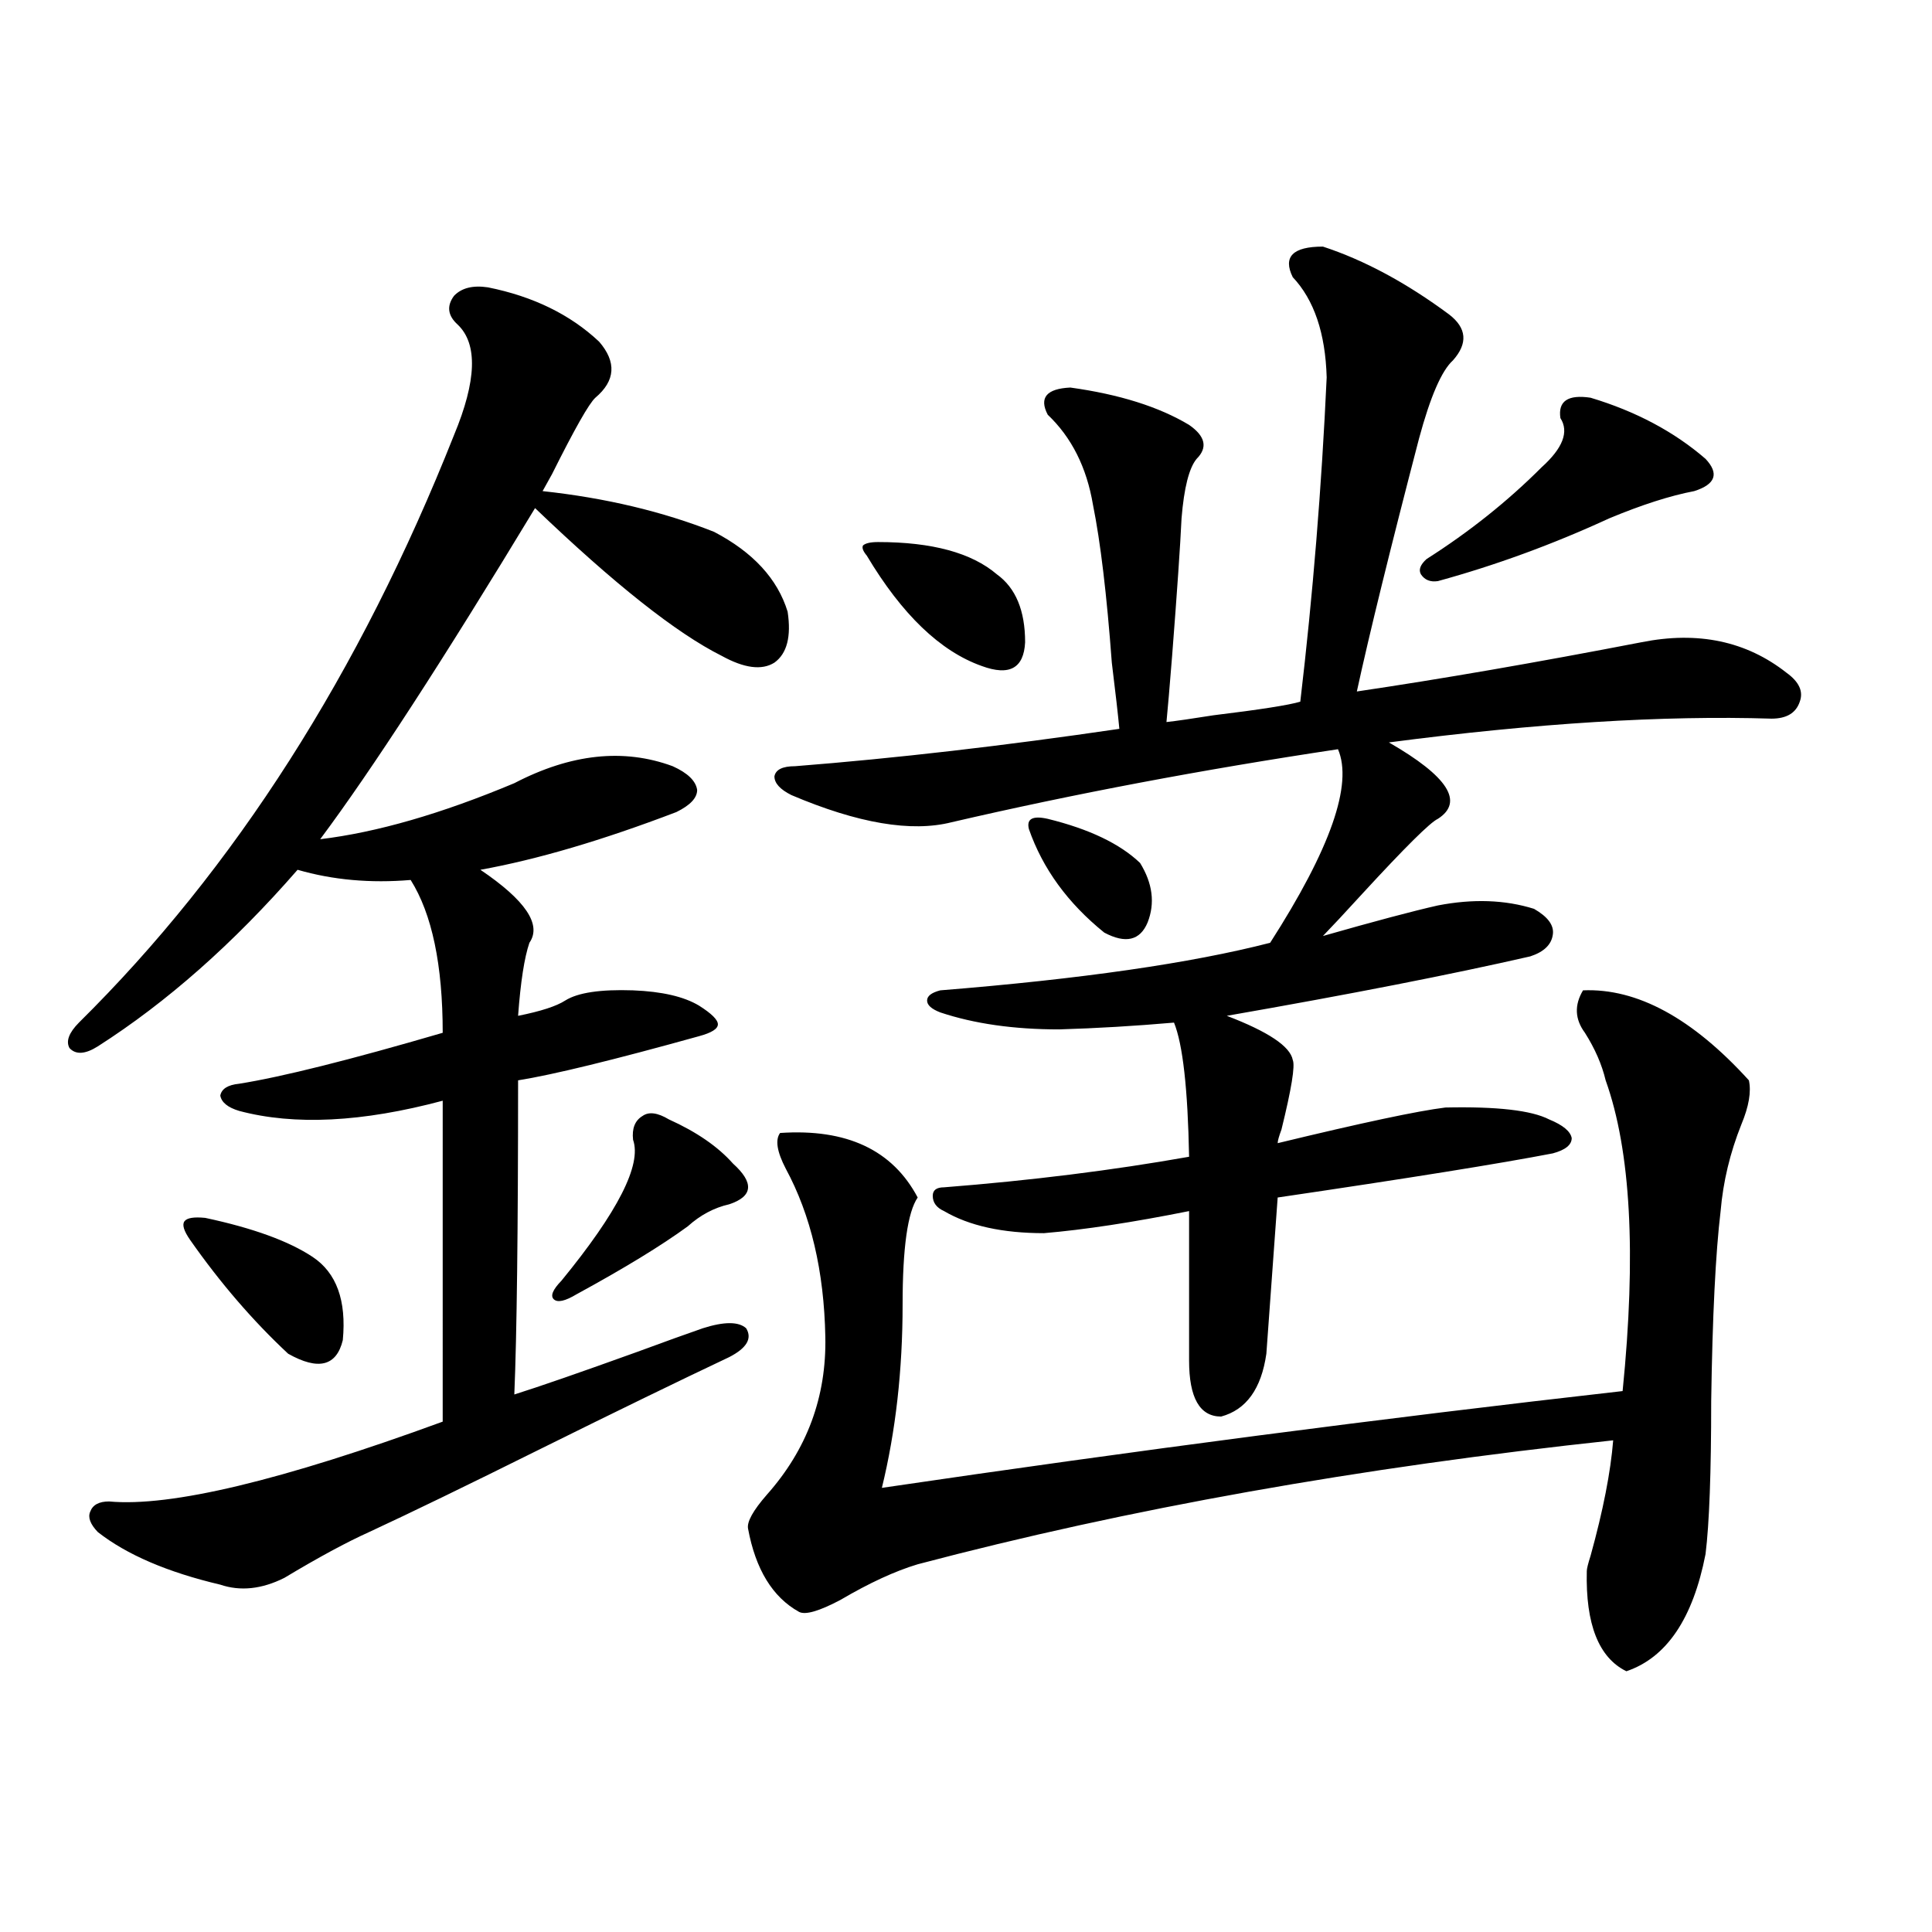
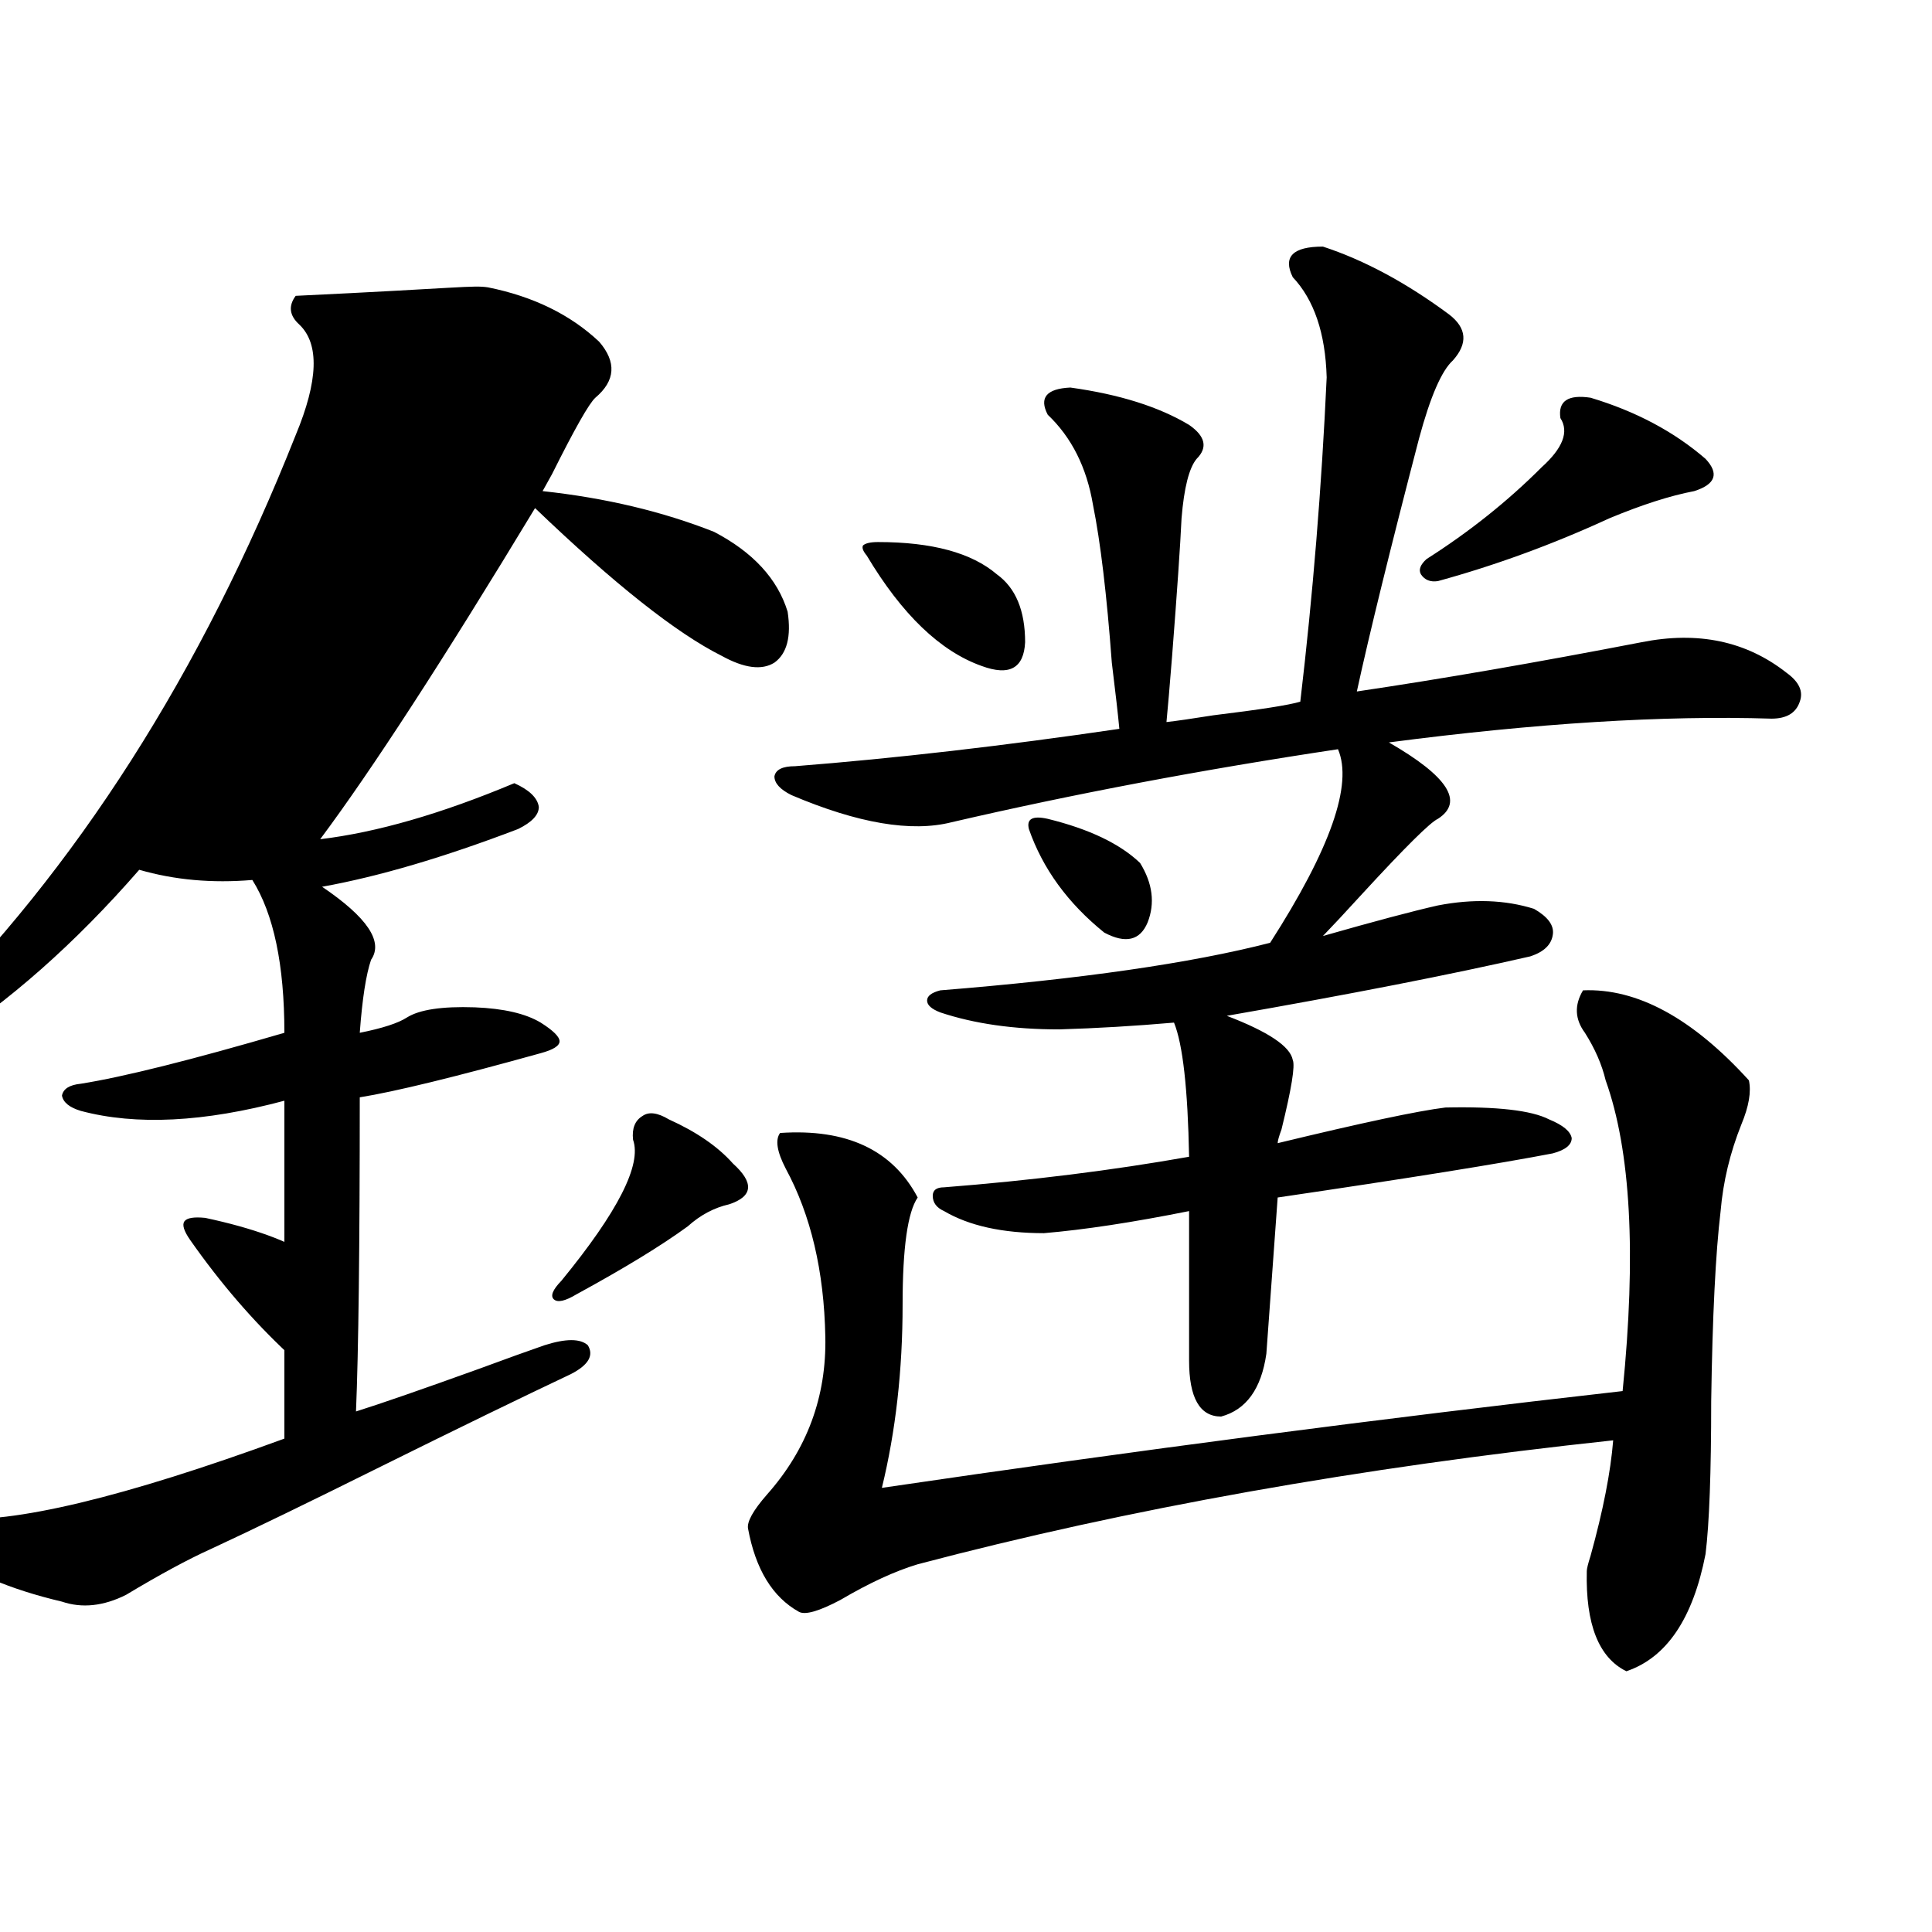
<svg xmlns="http://www.w3.org/2000/svg" version="1.1" id="图层_1" x="0px" y="0px" width="1000px" height="1000px" viewBox="0 0 1000 1000" enable-background="new 0 0 1000 1000" xml:space="preserve">
-   <path d="M252.555,148.73c23.414,4.697,42.591,14.063,57.56,28.125c9.101,10.547,8.445,20.215-1.951,29.004  c-3.262,2.939-10.731,16.123-22.438,39.551c-2.606,4.697-4.237,7.622-4.878,8.789c32.515,3.516,62.103,10.547,88.778,21.094  c20.152,10.547,32.835,24.321,38.048,41.309c1.951,12.896-0.335,21.685-6.829,26.367c-6.509,4.106-15.609,2.939-27.316-3.516  c-23.414-11.714-55.608-37.202-96.583-76.465c-47.483,78.525-84.556,135.654-111.217,171.387  c29.268-3.516,62.758-13.184,100.485-29.004c29.268-15.229,56.584-18.154,81.949-8.789c7.805,3.516,12.027,7.622,12.683,12.305  c0,4.106-3.582,7.91-10.731,11.426c-38.383,14.653-72.193,24.609-101.461,29.883c23.414,15.82,31.859,28.428,25.365,37.793  c-2.606,7.622-4.558,20.215-5.854,37.793c11.707-2.334,19.832-4.971,24.39-7.91c6.494-4.092,18.201-5.85,35.121-5.273  c14.954,0.591,26.341,3.228,34.146,7.91c6.494,4.106,9.756,7.334,9.756,9.668c0,2.349-3.262,4.395-9.756,6.152  c-44.236,12.305-75.455,19.927-93.656,22.852c0,77.344-0.655,131.548-1.951,162.598c13.003-4.092,34.146-11.426,63.413-21.973  c14.299-5.273,25.686-9.365,34.146-12.305c11.052-3.516,18.536-3.516,22.438,0c3.247,5.273,0.32,10.259-8.78,14.941  c-26.021,12.305-58.535,28.125-97.559,47.461c-37.728,18.76-67.315,33.11-88.778,43.066c-11.707,5.273-26.341,13.184-43.901,23.73  c-11.707,5.864-22.773,7.031-33.17,3.516c-27.316-6.44-48.459-15.518-63.413-27.246c-3.902-4.092-5.213-7.607-3.902-10.547  c1.296-3.516,4.543-5.273,9.756-5.273c31.859,2.939,89.419-10.835,172.679-41.309V569.727  c-41.63,11.138-76.751,12.896-105.363,5.273c-5.854-1.758-9.115-4.395-9.756-7.91c0.641-3.516,3.902-5.562,9.756-6.152  c22.104-3.516,57.225-12.305,105.363-26.367c0-35.156-5.533-61.523-16.585-79.102c-20.822,1.758-40.334,0-58.535-5.273  c-33.17,38.096-67.65,68.555-103.412,91.406c-6.509,4.106-11.387,4.395-14.634,0.879c-1.951-3.516-0.335-7.91,4.878-13.184  c80.639-79.678,145.362-181.055,194.142-304.102c11.707-28.125,12.348-47.158,1.951-57.129c-5.213-4.683-5.854-9.668-1.951-14.941  C238.896,149.033,244.75,147.563,252.555,148.73z M106.217,630.371c24.71,5.273,43.246,12.017,55.608,20.215  c12.348,8.213,17.561,22.563,15.609,43.066c-3.262,13.486-12.683,15.82-28.292,7.031c-18.216-16.987-35.121-36.611-50.73-58.887  c-3.262-4.683-4.237-7.91-2.927-9.668C96.781,630.371,100.363,629.795,106.217,630.371z M346.211,579.395  c14.299,6.455,25.365,14.063,33.17,22.852c11.052,9.971,10.396,17.002-1.951,21.094c-7.805,1.758-14.969,5.576-21.463,11.426  c-13.658,9.971-32.85,21.685-57.56,35.156c-5.854,3.516-9.756,4.395-11.707,2.637s-0.655-4.971,3.902-9.668  c29.268-35.732,41.615-60.054,37.072-72.949c-0.655-5.85,0.976-9.956,4.878-12.305C335.8,575.303,340.357,575.879,346.211,579.395z   M819.37,512.598c27.957-1.167,56.584,14.365,85.852,46.582c1.296,5.864,0,13.486-3.902,22.852  c-5.854,14.653-9.436,29.595-10.731,44.824c-2.606,21.685-4.237,54.492-4.878,98.438c0,36.914-0.976,63.281-2.927,79.102  c-6.509,33.398-20.167,53.613-40.975,60.645c-14.313-7.031-21.143-24.32-20.487-51.855c0-1.167,0.641-3.804,1.951-7.91  c6.494-23.428,10.396-43.354,11.707-59.766c-131.384,14.063-251.381,35.459-359.991,64.16c-11.707,3.516-25.045,9.668-39.999,18.457  c-11.066,5.851-18.216,7.91-21.463,6.152c-13.658-7.607-22.438-21.973-26.341-43.066c-0.655-3.516,2.592-9.365,9.756-17.578  c20.808-23.428,30.884-50.674,30.243-81.738c-0.655-33.975-7.484-62.979-20.487-87.012c-4.558-8.789-5.533-14.941-2.927-18.457  c34.466-2.334,58.2,8.789,71.218,33.398c-5.213,7.622-7.805,26.079-7.805,55.371c0,33.989-3.582,65.63-10.731,94.922  c131.369-19.336,259.171-36.035,383.405-50.098c7.149-70.889,4.223-124.502-8.78-160.84c-1.951-8.198-5.533-16.396-10.731-24.609  C815.133,527.539,814.813,520.22,819.37,512.598z M684.739,127.637c21.463,7.031,43.246,18.76,65.364,35.156  c9.101,7.031,9.756,14.941,1.951,23.73c-5.854,5.273-11.707,18.76-17.561,40.43c-14.969,57.432-25.7,101.074-32.194,130.957  c43.566-6.44,92.681-14.941,147.313-25.488c29.268-5.85,54.298-0.576,75.12,15.82c6.494,4.697,8.78,9.668,6.829,14.941  c-1.951,5.864-6.829,8.789-14.634,8.789c-55.943-1.758-121.948,2.349-198.044,12.305c30.563,17.578,39.023,30.762,25.365,39.551  c-3.902,1.758-16.92,14.653-39.023,38.672c-9.115,9.971-15.944,17.29-20.487,21.973c26.661-7.607,46.493-12.881,59.511-15.82  c18.201-3.516,34.786-2.925,49.755,1.758c7.149,4.106,10.396,8.501,9.756,13.184c-0.655,5.273-4.558,9.092-11.707,11.426  c-40.975,9.38-93.336,19.639-157.069,30.762c21.463,8.213,32.835,15.82,34.146,22.852c1.296,2.939-0.655,14.941-5.854,36.035  c-1.311,3.516-1.951,5.864-1.951,7.031c43.566-10.547,72.514-16.699,86.827-18.457c26.661-0.576,44.542,1.47,53.657,6.152  c7.149,2.939,11.052,6.152,11.707,9.668c0,3.516-3.262,6.152-9.756,7.91c-27.316,5.273-74.8,12.896-142.436,22.852l-5.854,80.859  c-2.606,18.169-10.411,29.004-23.414,32.52c-11.066,0-16.585-9.668-16.585-29.004v-77.344c-29.268,5.864-54.313,9.668-75.12,11.426  c-21.463,0-38.703-3.804-51.706-11.426c-3.902-1.758-5.854-4.395-5.854-7.91c0-2.925,1.951-4.395,5.854-4.395  c44.877-3.516,87.147-8.789,126.826-15.82c-0.655-35.156-3.262-58.296-7.805-69.434c-20.167,1.758-39.999,2.939-59.511,3.516  c-23.414,0-43.901-2.925-61.462-8.789c-4.558-1.758-6.829-3.804-6.829-6.152c0-2.334,2.271-4.092,6.829-5.273  c72.834-5.85,129.753-14.063,170.728-24.609c31.219-48.628,42.926-82.026,35.121-100.195  c-70.242,10.547-136.917,23.154-199.995,37.793c-20.822,5.273-48.459,0.591-82.925-14.063c-5.854-2.925-8.78-6.152-8.78-9.668  c0.641-3.516,4.223-5.273,10.731-5.273c52.026-4.092,107.955-10.547,167.801-19.336c-0.655-7.031-1.951-18.457-3.902-34.277  c-2.606-35.156-5.854-62.402-9.756-81.738c-3.262-19.336-11.066-34.854-23.414-46.582c-4.558-8.789-0.655-13.472,11.707-14.063  c25.365,3.516,45.853,9.971,61.462,19.336c8.445,5.864,9.756,11.729,3.902,17.578c-3.902,4.697-6.509,14.941-7.805,30.762  c-0.655,14.063-2.286,37.793-4.878,71.191c-1.311,16.411-2.286,27.837-2.927,34.277c5.198-0.576,13.323-1.758,24.39-3.516  c24.055-2.925,39.023-5.273,44.877-7.031c6.494-55.068,11.052-111.03,13.658-167.871c-0.655-22.852-6.509-40.127-17.561-51.855  C663.917,132.91,669.13,127.637,684.739,127.637z M454.501,280.566c27.957,0,48.444,5.576,61.462,16.699  c9.756,7.031,14.634,18.76,14.634,35.156c-0.655,13.486-8.14,17.578-22.438,12.305c-21.463-7.607-41.31-26.655-59.511-57.129  c-1.951-2.334-2.606-4.092-1.951-5.273C447.992,281.157,450.599,280.566,454.501,280.566z M542.304,423.828  c21.463,5.273,37.393,12.896,47.804,22.852c6.494,10.547,7.805,20.806,3.902,30.762c-3.902,9.38-11.387,11.138-22.438,5.273  c-18.871-15.229-31.874-33.096-39.023-53.613C531.237,423.828,534.499,422.07,542.304,423.828z M823.272,205.859  c23.414,7.031,43.246,17.578,59.511,31.641c7.149,7.622,5.198,13.184-5.854,16.699c-12.362,2.349-26.996,7.031-43.901,14.063  c-29.268,13.486-58.87,24.321-88.778,32.52c-3.902,0.591-6.829-0.576-8.78-3.516c-1.311-2.334-0.335-4.971,2.927-7.91  c22.104-14.063,41.95-29.883,59.511-47.461c11.052-9.956,14.299-18.457,9.756-25.488  C806.353,207.617,811.565,204.102,823.272,205.859z" />
+   <path d="M252.555,148.73c23.414,4.697,42.591,14.063,57.56,28.125c9.101,10.547,8.445,20.215-1.951,29.004  c-3.262,2.939-10.731,16.123-22.438,39.551c-2.606,4.697-4.237,7.622-4.878,8.789c32.515,3.516,62.103,10.547,88.778,21.094  c20.152,10.547,32.835,24.321,38.048,41.309c1.951,12.896-0.335,21.685-6.829,26.367c-6.509,4.106-15.609,2.939-27.316-3.516  c-23.414-11.714-55.608-37.202-96.583-76.465c-47.483,78.525-84.556,135.654-111.217,171.387  c29.268-3.516,62.758-13.184,100.485-29.004c7.805,3.516,12.027,7.622,12.683,12.305  c0,4.106-3.582,7.91-10.731,11.426c-38.383,14.653-72.193,24.609-101.461,29.883c23.414,15.82,31.859,28.428,25.365,37.793  c-2.606,7.622-4.558,20.215-5.854,37.793c11.707-2.334,19.832-4.971,24.39-7.91c6.494-4.092,18.201-5.85,35.121-5.273  c14.954,0.591,26.341,3.228,34.146,7.91c6.494,4.106,9.756,7.334,9.756,9.668c0,2.349-3.262,4.395-9.756,6.152  c-44.236,12.305-75.455,19.927-93.656,22.852c0,77.344-0.655,131.548-1.951,162.598c13.003-4.092,34.146-11.426,63.413-21.973  c14.299-5.273,25.686-9.365,34.146-12.305c11.052-3.516,18.536-3.516,22.438,0c3.247,5.273,0.32,10.259-8.78,14.941  c-26.021,12.305-58.535,28.125-97.559,47.461c-37.728,18.76-67.315,33.11-88.778,43.066c-11.707,5.273-26.341,13.184-43.901,23.73  c-11.707,5.864-22.773,7.031-33.17,3.516c-27.316-6.44-48.459-15.518-63.413-27.246c-3.902-4.092-5.213-7.607-3.902-10.547  c1.296-3.516,4.543-5.273,9.756-5.273c31.859,2.939,89.419-10.835,172.679-41.309V569.727  c-41.63,11.138-76.751,12.896-105.363,5.273c-5.854-1.758-9.115-4.395-9.756-7.91c0.641-3.516,3.902-5.562,9.756-6.152  c22.104-3.516,57.225-12.305,105.363-26.367c0-35.156-5.533-61.523-16.585-79.102c-20.822,1.758-40.334,0-58.535-5.273  c-33.17,38.096-67.65,68.555-103.412,91.406c-6.509,4.106-11.387,4.395-14.634,0.879c-1.951-3.516-0.335-7.91,4.878-13.184  c80.639-79.678,145.362-181.055,194.142-304.102c11.707-28.125,12.348-47.158,1.951-57.129c-5.213-4.683-5.854-9.668-1.951-14.941  C238.896,149.033,244.75,147.563,252.555,148.73z M106.217,630.371c24.71,5.273,43.246,12.017,55.608,20.215  c12.348,8.213,17.561,22.563,15.609,43.066c-3.262,13.486-12.683,15.82-28.292,7.031c-18.216-16.987-35.121-36.611-50.73-58.887  c-3.262-4.683-4.237-7.91-2.927-9.668C96.781,630.371,100.363,629.795,106.217,630.371z M346.211,579.395  c14.299,6.455,25.365,14.063,33.17,22.852c11.052,9.971,10.396,17.002-1.951,21.094c-7.805,1.758-14.969,5.576-21.463,11.426  c-13.658,9.971-32.85,21.685-57.56,35.156c-5.854,3.516-9.756,4.395-11.707,2.637s-0.655-4.971,3.902-9.668  c29.268-35.732,41.615-60.054,37.072-72.949c-0.655-5.85,0.976-9.956,4.878-12.305C335.8,575.303,340.357,575.879,346.211,579.395z   M819.37,512.598c27.957-1.167,56.584,14.365,85.852,46.582c1.296,5.864,0,13.486-3.902,22.852  c-5.854,14.653-9.436,29.595-10.731,44.824c-2.606,21.685-4.237,54.492-4.878,98.438c0,36.914-0.976,63.281-2.927,79.102  c-6.509,33.398-20.167,53.613-40.975,60.645c-14.313-7.031-21.143-24.32-20.487-51.855c0-1.167,0.641-3.804,1.951-7.91  c6.494-23.428,10.396-43.354,11.707-59.766c-131.384,14.063-251.381,35.459-359.991,64.16c-11.707,3.516-25.045,9.668-39.999,18.457  c-11.066,5.851-18.216,7.91-21.463,6.152c-13.658-7.607-22.438-21.973-26.341-43.066c-0.655-3.516,2.592-9.365,9.756-17.578  c20.808-23.428,30.884-50.674,30.243-81.738c-0.655-33.975-7.484-62.979-20.487-87.012c-4.558-8.789-5.533-14.941-2.927-18.457  c34.466-2.334,58.2,8.789,71.218,33.398c-5.213,7.622-7.805,26.079-7.805,55.371c0,33.989-3.582,65.63-10.731,94.922  c131.369-19.336,259.171-36.035,383.405-50.098c7.149-70.889,4.223-124.502-8.78-160.84c-1.951-8.198-5.533-16.396-10.731-24.609  C815.133,527.539,814.813,520.22,819.37,512.598z M684.739,127.637c21.463,7.031,43.246,18.76,65.364,35.156  c9.101,7.031,9.756,14.941,1.951,23.73c-5.854,5.273-11.707,18.76-17.561,40.43c-14.969,57.432-25.7,101.074-32.194,130.957  c43.566-6.44,92.681-14.941,147.313-25.488c29.268-5.85,54.298-0.576,75.12,15.82c6.494,4.697,8.78,9.668,6.829,14.941  c-1.951,5.864-6.829,8.789-14.634,8.789c-55.943-1.758-121.948,2.349-198.044,12.305c30.563,17.578,39.023,30.762,25.365,39.551  c-3.902,1.758-16.92,14.653-39.023,38.672c-9.115,9.971-15.944,17.29-20.487,21.973c26.661-7.607,46.493-12.881,59.511-15.82  c18.201-3.516,34.786-2.925,49.755,1.758c7.149,4.106,10.396,8.501,9.756,13.184c-0.655,5.273-4.558,9.092-11.707,11.426  c-40.975,9.38-93.336,19.639-157.069,30.762c21.463,8.213,32.835,15.82,34.146,22.852c1.296,2.939-0.655,14.941-5.854,36.035  c-1.311,3.516-1.951,5.864-1.951,7.031c43.566-10.547,72.514-16.699,86.827-18.457c26.661-0.576,44.542,1.47,53.657,6.152  c7.149,2.939,11.052,6.152,11.707,9.668c0,3.516-3.262,6.152-9.756,7.91c-27.316,5.273-74.8,12.896-142.436,22.852l-5.854,80.859  c-2.606,18.169-10.411,29.004-23.414,32.52c-11.066,0-16.585-9.668-16.585-29.004v-77.344c-29.268,5.864-54.313,9.668-75.12,11.426  c-21.463,0-38.703-3.804-51.706-11.426c-3.902-1.758-5.854-4.395-5.854-7.91c0-2.925,1.951-4.395,5.854-4.395  c44.877-3.516,87.147-8.789,126.826-15.82c-0.655-35.156-3.262-58.296-7.805-69.434c-20.167,1.758-39.999,2.939-59.511,3.516  c-23.414,0-43.901-2.925-61.462-8.789c-4.558-1.758-6.829-3.804-6.829-6.152c0-2.334,2.271-4.092,6.829-5.273  c72.834-5.85,129.753-14.063,170.728-24.609c31.219-48.628,42.926-82.026,35.121-100.195  c-70.242,10.547-136.917,23.154-199.995,37.793c-20.822,5.273-48.459,0.591-82.925-14.063c-5.854-2.925-8.78-6.152-8.78-9.668  c0.641-3.516,4.223-5.273,10.731-5.273c52.026-4.092,107.955-10.547,167.801-19.336c-0.655-7.031-1.951-18.457-3.902-34.277  c-2.606-35.156-5.854-62.402-9.756-81.738c-3.262-19.336-11.066-34.854-23.414-46.582c-4.558-8.789-0.655-13.472,11.707-14.063  c25.365,3.516,45.853,9.971,61.462,19.336c8.445,5.864,9.756,11.729,3.902,17.578c-3.902,4.697-6.509,14.941-7.805,30.762  c-0.655,14.063-2.286,37.793-4.878,71.191c-1.311,16.411-2.286,27.837-2.927,34.277c5.198-0.576,13.323-1.758,24.39-3.516  c24.055-2.925,39.023-5.273,44.877-7.031c6.494-55.068,11.052-111.03,13.658-167.871c-0.655-22.852-6.509-40.127-17.561-51.855  C663.917,132.91,669.13,127.637,684.739,127.637z M454.501,280.566c27.957,0,48.444,5.576,61.462,16.699  c9.756,7.031,14.634,18.76,14.634,35.156c-0.655,13.486-8.14,17.578-22.438,12.305c-21.463-7.607-41.31-26.655-59.511-57.129  c-1.951-2.334-2.606-4.092-1.951-5.273C447.992,281.157,450.599,280.566,454.501,280.566z M542.304,423.828  c21.463,5.273,37.393,12.896,47.804,22.852c6.494,10.547,7.805,20.806,3.902,30.762c-3.902,9.38-11.387,11.138-22.438,5.273  c-18.871-15.229-31.874-33.096-39.023-53.613C531.237,423.828,534.499,422.07,542.304,423.828z M823.272,205.859  c23.414,7.031,43.246,17.578,59.511,31.641c7.149,7.622,5.198,13.184-5.854,16.699c-12.362,2.349-26.996,7.031-43.901,14.063  c-29.268,13.486-58.87,24.321-88.778,32.52c-3.902,0.591-6.829-0.576-8.78-3.516c-1.311-2.334-0.335-4.971,2.927-7.91  c22.104-14.063,41.95-29.883,59.511-47.461c11.052-9.956,14.299-18.457,9.756-25.488  C806.353,207.617,811.565,204.102,823.272,205.859z" />
</svg>